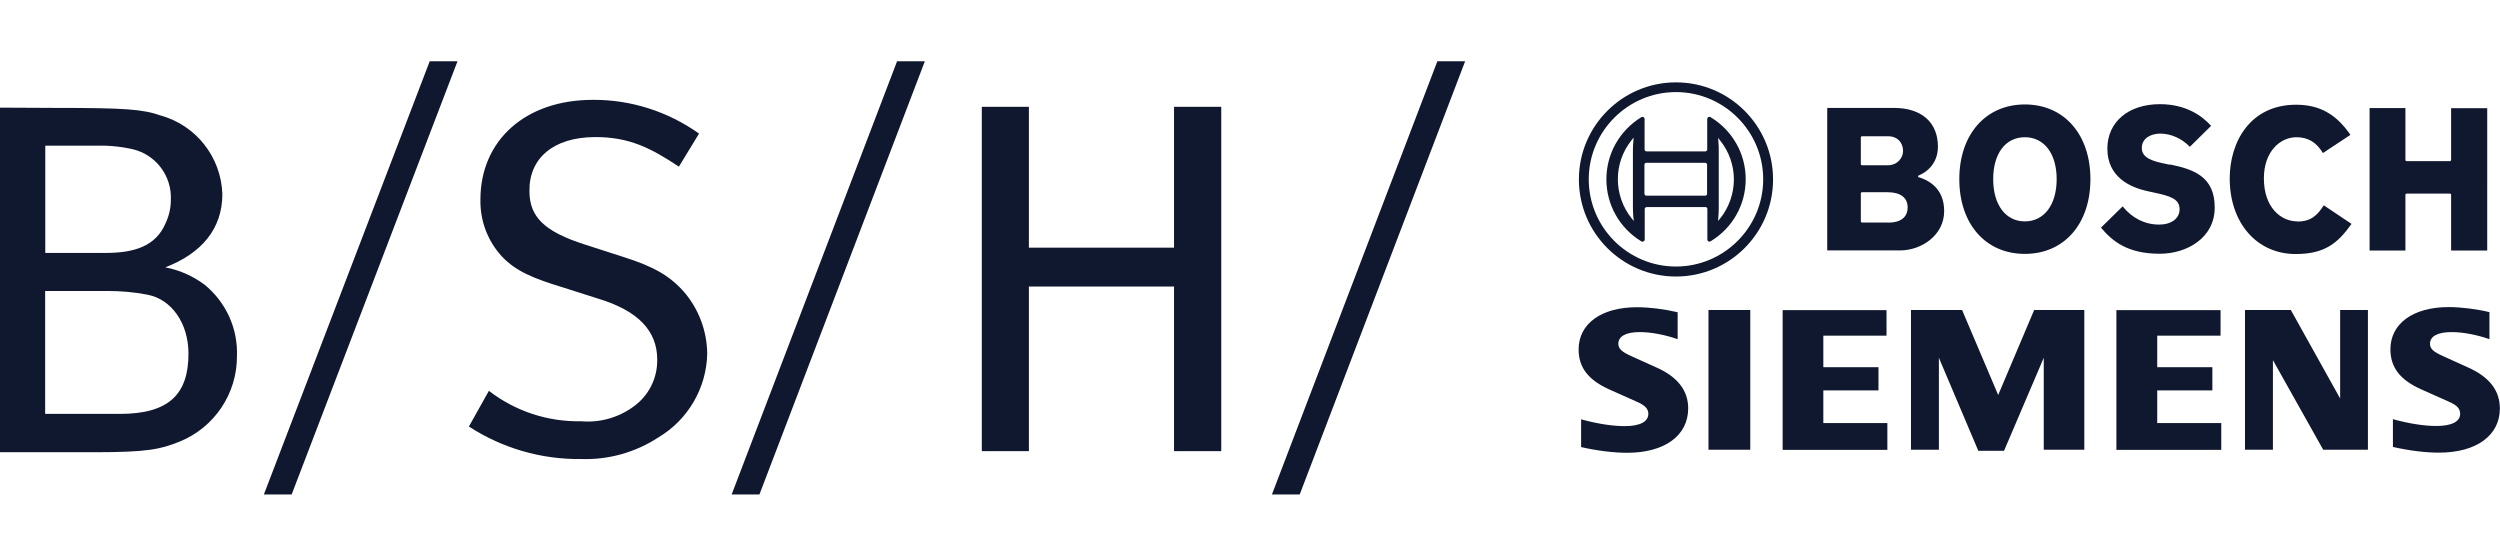
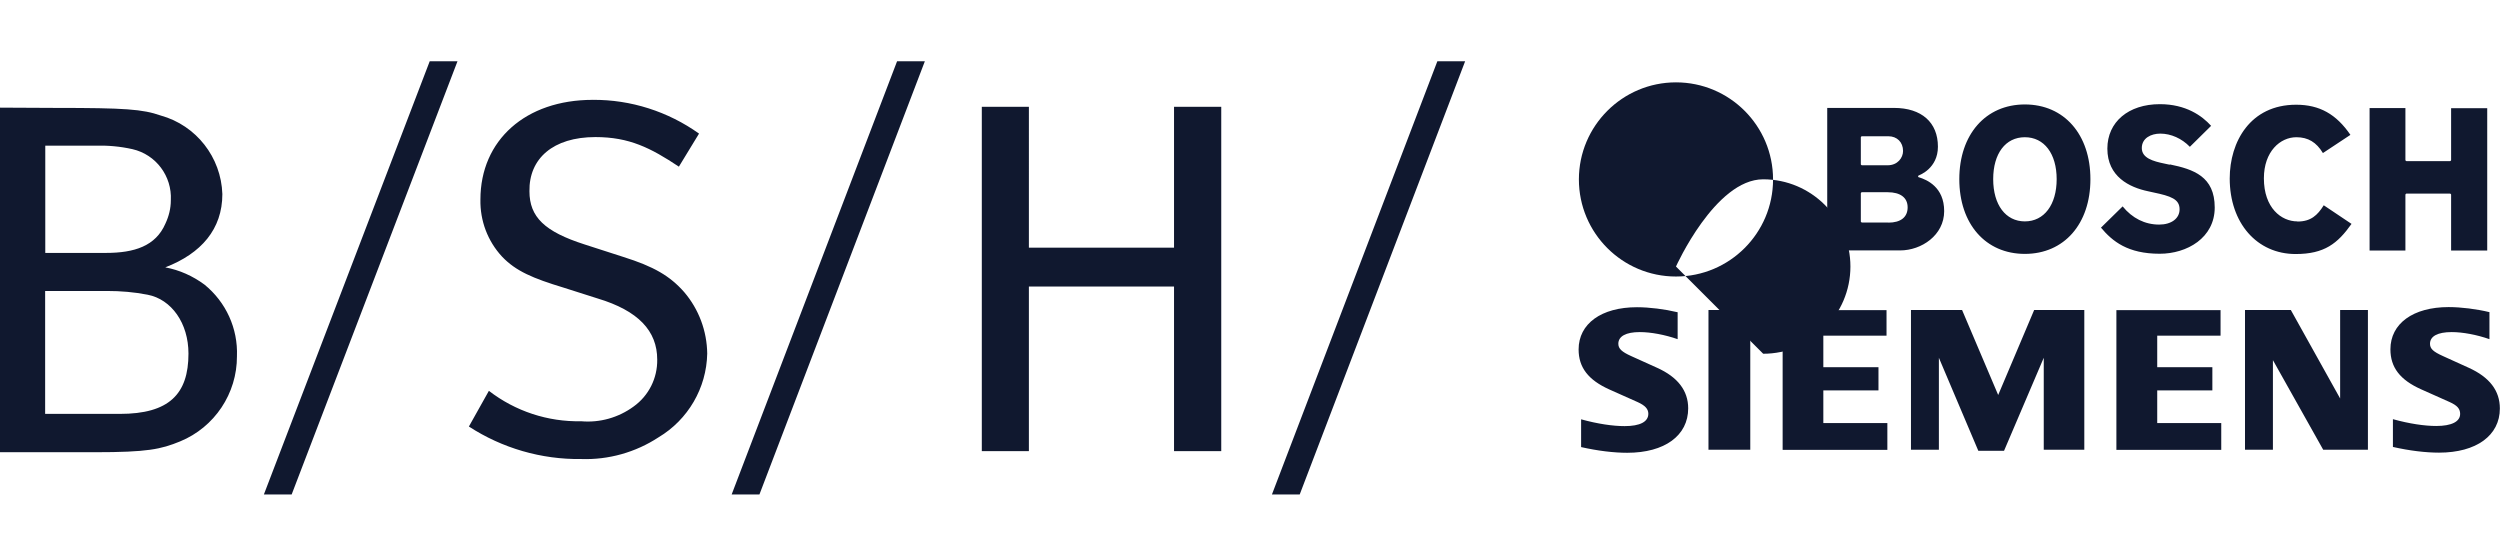
<svg xmlns="http://www.w3.org/2000/svg" id="Layer_1" viewBox="0 0 180 40">
  <defs>
    <style> .cls-1, .cls-2 { fill: #10182f; } .cls-2 { fill-rule: evenodd; } </style>
  </defs>
  <g id="Layer_5">
    <g>
      <path class="cls-2" d="M120.79,22.48v1.94c-.92-.32-1.93-.51-2.73-.51-.99,0-1.54.3-1.54.84,0,.35.24.58.93.89l1.86.84c1.49.67,2.24,1.65,2.24,2.92,0,1.96-1.69,3.2-4.39,3.2-.98,0-2.12-.14-3.32-.41v-2c1.19.33,2.29.49,3.13.49,1.11,0,1.71-.31,1.71-.89,0-.35-.24-.6-.77-.84l-2.04-.91c-1.51-.68-2.21-1.58-2.21-2.88,0-1.85,1.63-3.04,4.2-3.04.9,0,2,.14,2.92.36h.02ZM123.01,22.32h3.01v10.06h-3.01v-10.06ZM135.83,22.32v1.85h-4.55v2.27h3.97v1.67h-3.97v2.35h4.61v1.93h-7.54v-10.06h7.48ZM150.07,22.32v10.06h-2.92v-6.62l-2.86,6.7h-1.85l-2.84-6.7v6.62h-2.01v-10.06h3.68l2.6,6.12,2.59-6.12h3.6,0ZM159.88,22.32v1.85h-4.56v2.27h3.97v1.67h-3.97v2.35h4.61v1.93h-7.55v-10.06h7.49ZM170.49,22.32v10.06h-3.22l-3.62-6.45v6.45h-2.01v-10.06h3.3l3.55,6.37v-6.37h2ZM179.24,22.48v1.94c-.91-.32-1.93-.51-2.72-.51-1.01,0-1.56.3-1.56.84,0,.36.23.57.94.89l1.85.84c1.5.68,2.24,1.65,2.24,2.93,0,1.95-1.7,3.18-4.38,3.18-.98,0-2.12-.14-3.32-.41v-2c1.19.33,2.28.49,3.12.49,1.1,0,1.72-.31,1.72-.87,0-.37-.21-.61-.77-.86l-2.04-.91c-1.52-.68-2.21-1.58-2.21-2.88,0-1.85,1.63-3.04,4.19-3.04.9,0,2.01.14,2.92.36h.02Z" />
      <path id="path2466" class="cls-2" d="M30.94,4.41l-11.94,31.19h2l11.94-31.19h-2ZM64.59,4.41l-11.91,31.19h2l11.91-31.19h-2,0ZM103.49,4.41l-11.91,31.19h2l11.91-31.19h-2ZM42.67,7.19c-4.82,0-8.08,2.9-8.08,7.18-.03,1.52.52,2.99,1.56,4.11.99,1.04,2.22,1.56,4.43,2.23l2.45.78c2.93.88,4.29,2.34,4.29,4.4.02,1.34-.61,2.6-1.7,3.38-1.09.8-2.44,1.18-3.78,1.06-2.39.05-4.74-.72-6.64-2.19l-1.44,2.57c2.4,1.56,5.22,2.38,8.08,2.34,1.97.07,3.92-.48,5.57-1.56,2.13-1.27,3.46-3.55,3.51-6.03-.02-1.62-.6-3.19-1.66-4.43-1.03-1.17-2.19-1.84-4.38-2.53l-2.79-.9c-2.87-.92-3.97-1.97-3.97-3.83-.04-2.35,1.7-3.9,4.75-3.9,2.44,0,3.98.78,6.01,2.13l1.45-2.38c-2.23-1.59-4.91-2.45-7.65-2.43h-.02l.02-.02ZM70.69,7.7v24.78h3.39v-11.85h10.45v11.85h3.4V7.69h-3.4v10.14h-10.45V7.69h-3.39ZM0,7.74v24.82h6.84c3.77,0,4.74-.21,6.13-.78,2.48-1.02,4.1-3.45,4.09-6.13.08-2-.79-3.9-2.34-5.16-.84-.62-1.8-1.05-2.82-1.24,2.59-1,4.11-2.75,4.11-5.28-.09-2.65-1.88-4.94-4.43-5.65-1.32-.46-2.57-.55-7.57-.55l-3.99-.02h0ZM3.26,10.49h3.58c.91-.03,1.81.05,2.7.25,1.69.39,2.85,1.94,2.76,3.68,0,.58-.14,1.15-.39,1.68-.7,1.62-2.24,2.11-4.28,2.11H3.26v-7.71ZM3.26,20.95h4.45c.98,0,1.96.08,2.92.27,1.71.33,2.94,2.04,2.94,4.24,0,2.92-1.4,4.34-4.94,4.34H3.25v-8.84h0Z" />
      <g>
        <g>
-           <path class="cls-1" d="M120.67,5.93c-3.85,0-6.99,3.13-6.99,6.99s3.13,6.99,6.99,6.99,6.99-3.13,6.99-6.99-3.13-6.99-6.99-6.99ZM120.67,19.19c-3.47,0-6.28-2.82-6.28-6.28s2.82-6.28,6.28-6.28,6.28,2.82,6.28,6.28-2.82,6.28-6.28,6.28Z" />
-           <path class="cls-1" d="M123.16,8.43s-.05-.02-.08-.02c-.09,0-.16.07-.16.16v2.19c0,.08-.06.14-.14.14h-4.23c-.08,0-.13-.06-.14-.14v-2.19s0-.05-.02-.08c-.05-.08-.14-.1-.22-.05-1.56.96-2.51,2.63-2.51,4.47s.95,3.52,2.52,4.47c.02.02.05.02.08.02.09,0,.16-.07.16-.16v-2.19c0-.08.06-.13.14-.14h4.23c.08,0,.14.06.14.14v2.19s0,.05.02.08c.05.08.14.1.22.05,1.58-.96,2.52-2.63,2.52-4.47s-.96-3.52-2.54-4.47h0ZM117.61,15.65l.02.26-.17-.21c-1.3-1.64-1.3-3.96,0-5.59l.14-.18.02-.02-.02.27c-.02.21-.03.44-.03.66v4.15c0,.22.02.45.03.67ZM122.91,13.95c0,.08-.06.14-.14.14h-4.23c-.08,0-.13-.06-.14-.14v-2.09c0-.08.06-.14.14-.14h4.23c.08,0,.14.06.14.14v2.09ZM123.87,15.7l-.17.21.02-.26c.02-.21.03-.44.03-.66v-4.15c0-.22,0-.45-.03-.66v-.11l-.02-.12v-.03l.16.21c.63.78.98,1.78.98,2.79s-.35,2.01-.98,2.8h0Z" />
+           <path class="cls-1" d="M120.67,5.93c-3.85,0-6.99,3.13-6.99,6.99s3.13,6.99,6.99,6.99,6.99-3.13,6.99-6.99-3.13-6.99-6.99-6.99ZM120.67,19.19s2.82-6.28,6.28-6.28,6.28,2.82,6.28,6.28-2.82,6.28-6.28,6.28Z" />
        </g>
        <path class="cls-1" d="M138.18,12.78s-.08-.03-.08-.08c0-.03.02-.05.05-.07.05-.02,1.38-.5,1.38-2.07,0-1.75-1.18-2.79-3.16-2.79h-4.81v10.26h5.25c1.53,0,3.17-1.09,3.17-2.83s-1.26-2.26-1.8-2.43h0ZM133.98,9.88s.03-.07.07-.07h1.91c.63,0,1.06.43,1.06,1.06,0,.49-.39,1.03-1.11,1.03h-1.86s-.07-.03-.07-.07v-1.94h0ZM135.96,16.02h-1.91s-.07-.03-.07-.07v-2.04s.03-.07.07-.07h1.86c.92,0,1.44.39,1.44,1.09s-.49,1.1-1.39,1.1h0ZM156.22,11.86l-.37-.08c-.83-.17-1.64-.4-1.64-1.12s.67-1.04,1.33-1.04c.77,0,1.55.35,2.13.95l1.53-1.51c-.65-.72-1.81-1.56-3.69-1.56-2.26,0-3.78,1.28-3.78,3.2,0,2.02,1.59,2.79,2.93,3.07l.36.08c1.3.27,1.91.49,1.91,1.22,0,.66-.59,1.1-1.47,1.1-1.03,0-1.94-.46-2.63-1.31l-1.56,1.53c.83.99,1.93,1.88,4.23,1.88,1.96,0,3.96-1.14,3.96-3.33,0-2.24-1.53-2.75-3.22-3.1h-.02ZM176.48,7.78v3.75s-.03.07-.07.07h-3.15s-.07-.03-.07-.07v-3.75h-2.58v10.26h2.58v-4.03s.03-.07.07-.07h3.15s.07.03.07.07v4.03h2.6V7.79h-2.6ZM165.41,15.94c-1.16,0-2.41-.97-2.41-3.1,0-1.94,1.18-2.96,2.34-2.96.84,0,1.44.36,1.91,1.14l1.98-1.31c-1.02-1.49-2.22-2.17-3.91-2.17-3.3,0-4.78,2.67-4.78,5.31,0,3.2,1.95,5.44,4.75,5.44,2.07,0,3.02-.76,4.02-2.17l-2-1.34c-.45.72-.93,1.17-1.89,1.17h0ZM145.79,7.52c-2.82,0-4.72,2.16-4.72,5.38s1.89,5.38,4.72,5.38,4.72-2.16,4.72-5.38-1.89-5.38-4.72-5.38h0ZM145.79,15.94c-1.38,0-2.28-1.19-2.28-3.04s.89-3.02,2.28-3.02,2.29,1.18,2.29,3.02-.9,3.04-2.29,3.04Z" />
      </g>
    </g>
  </g>
</svg>